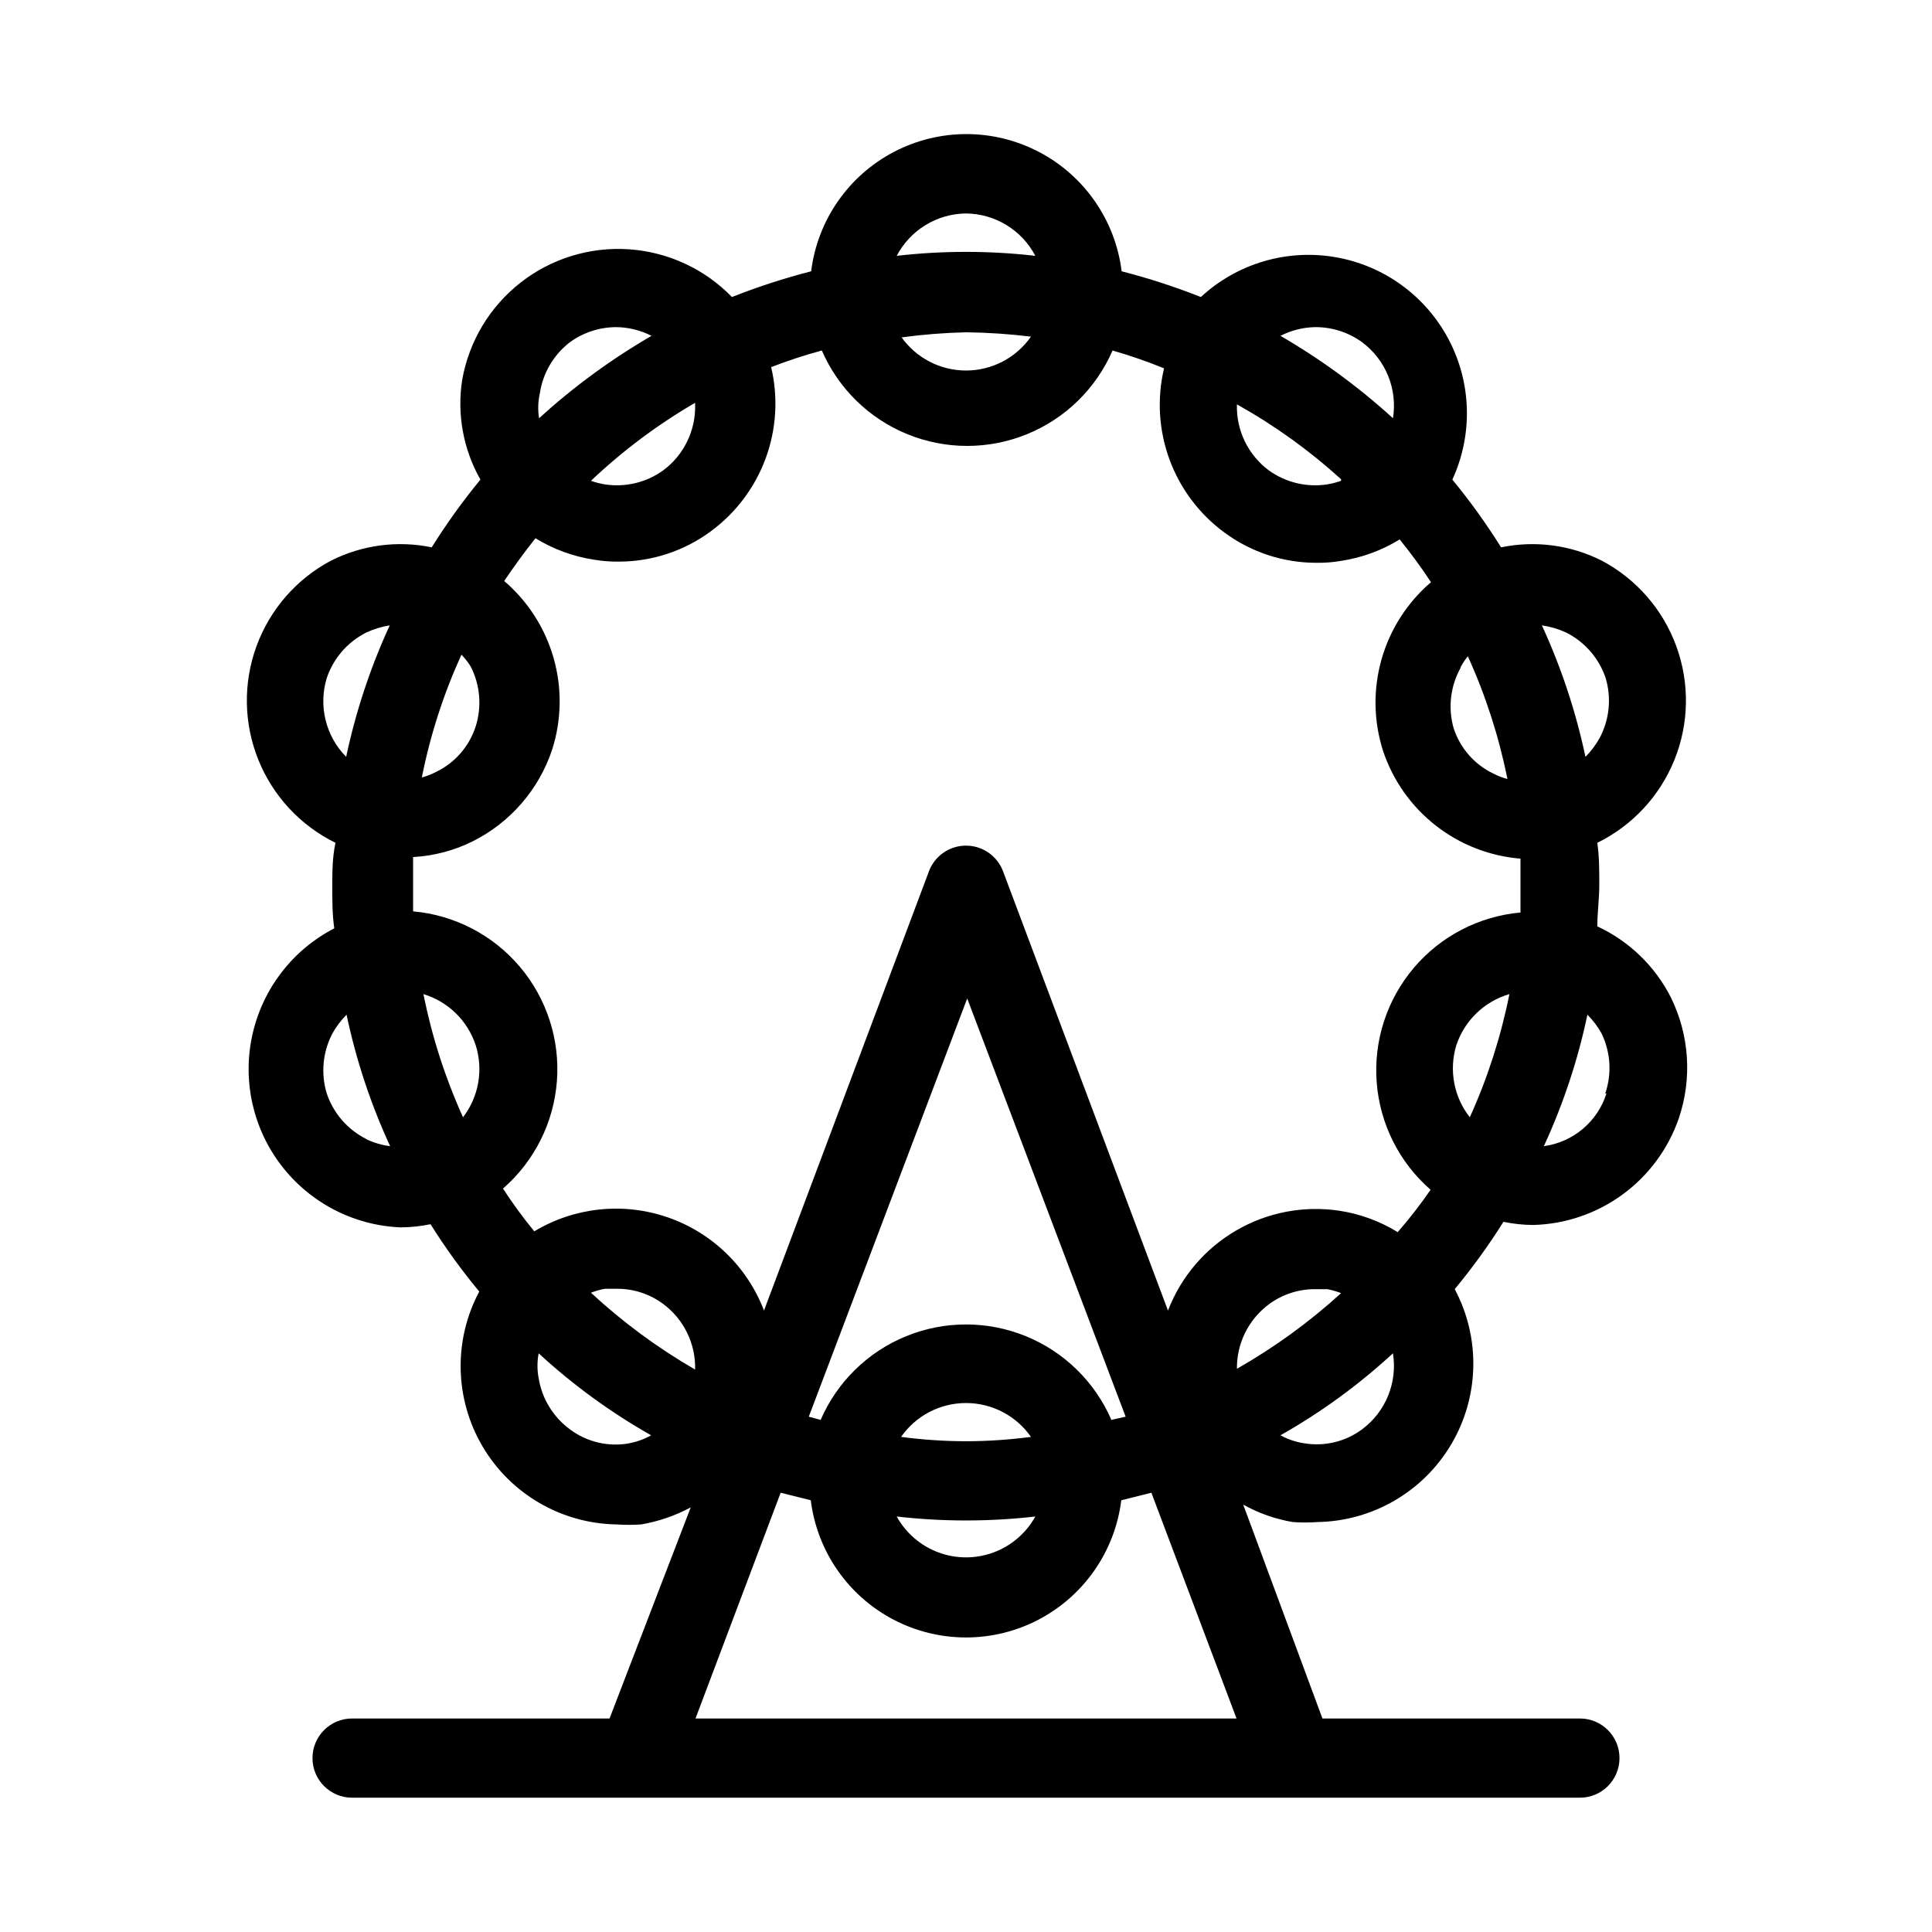
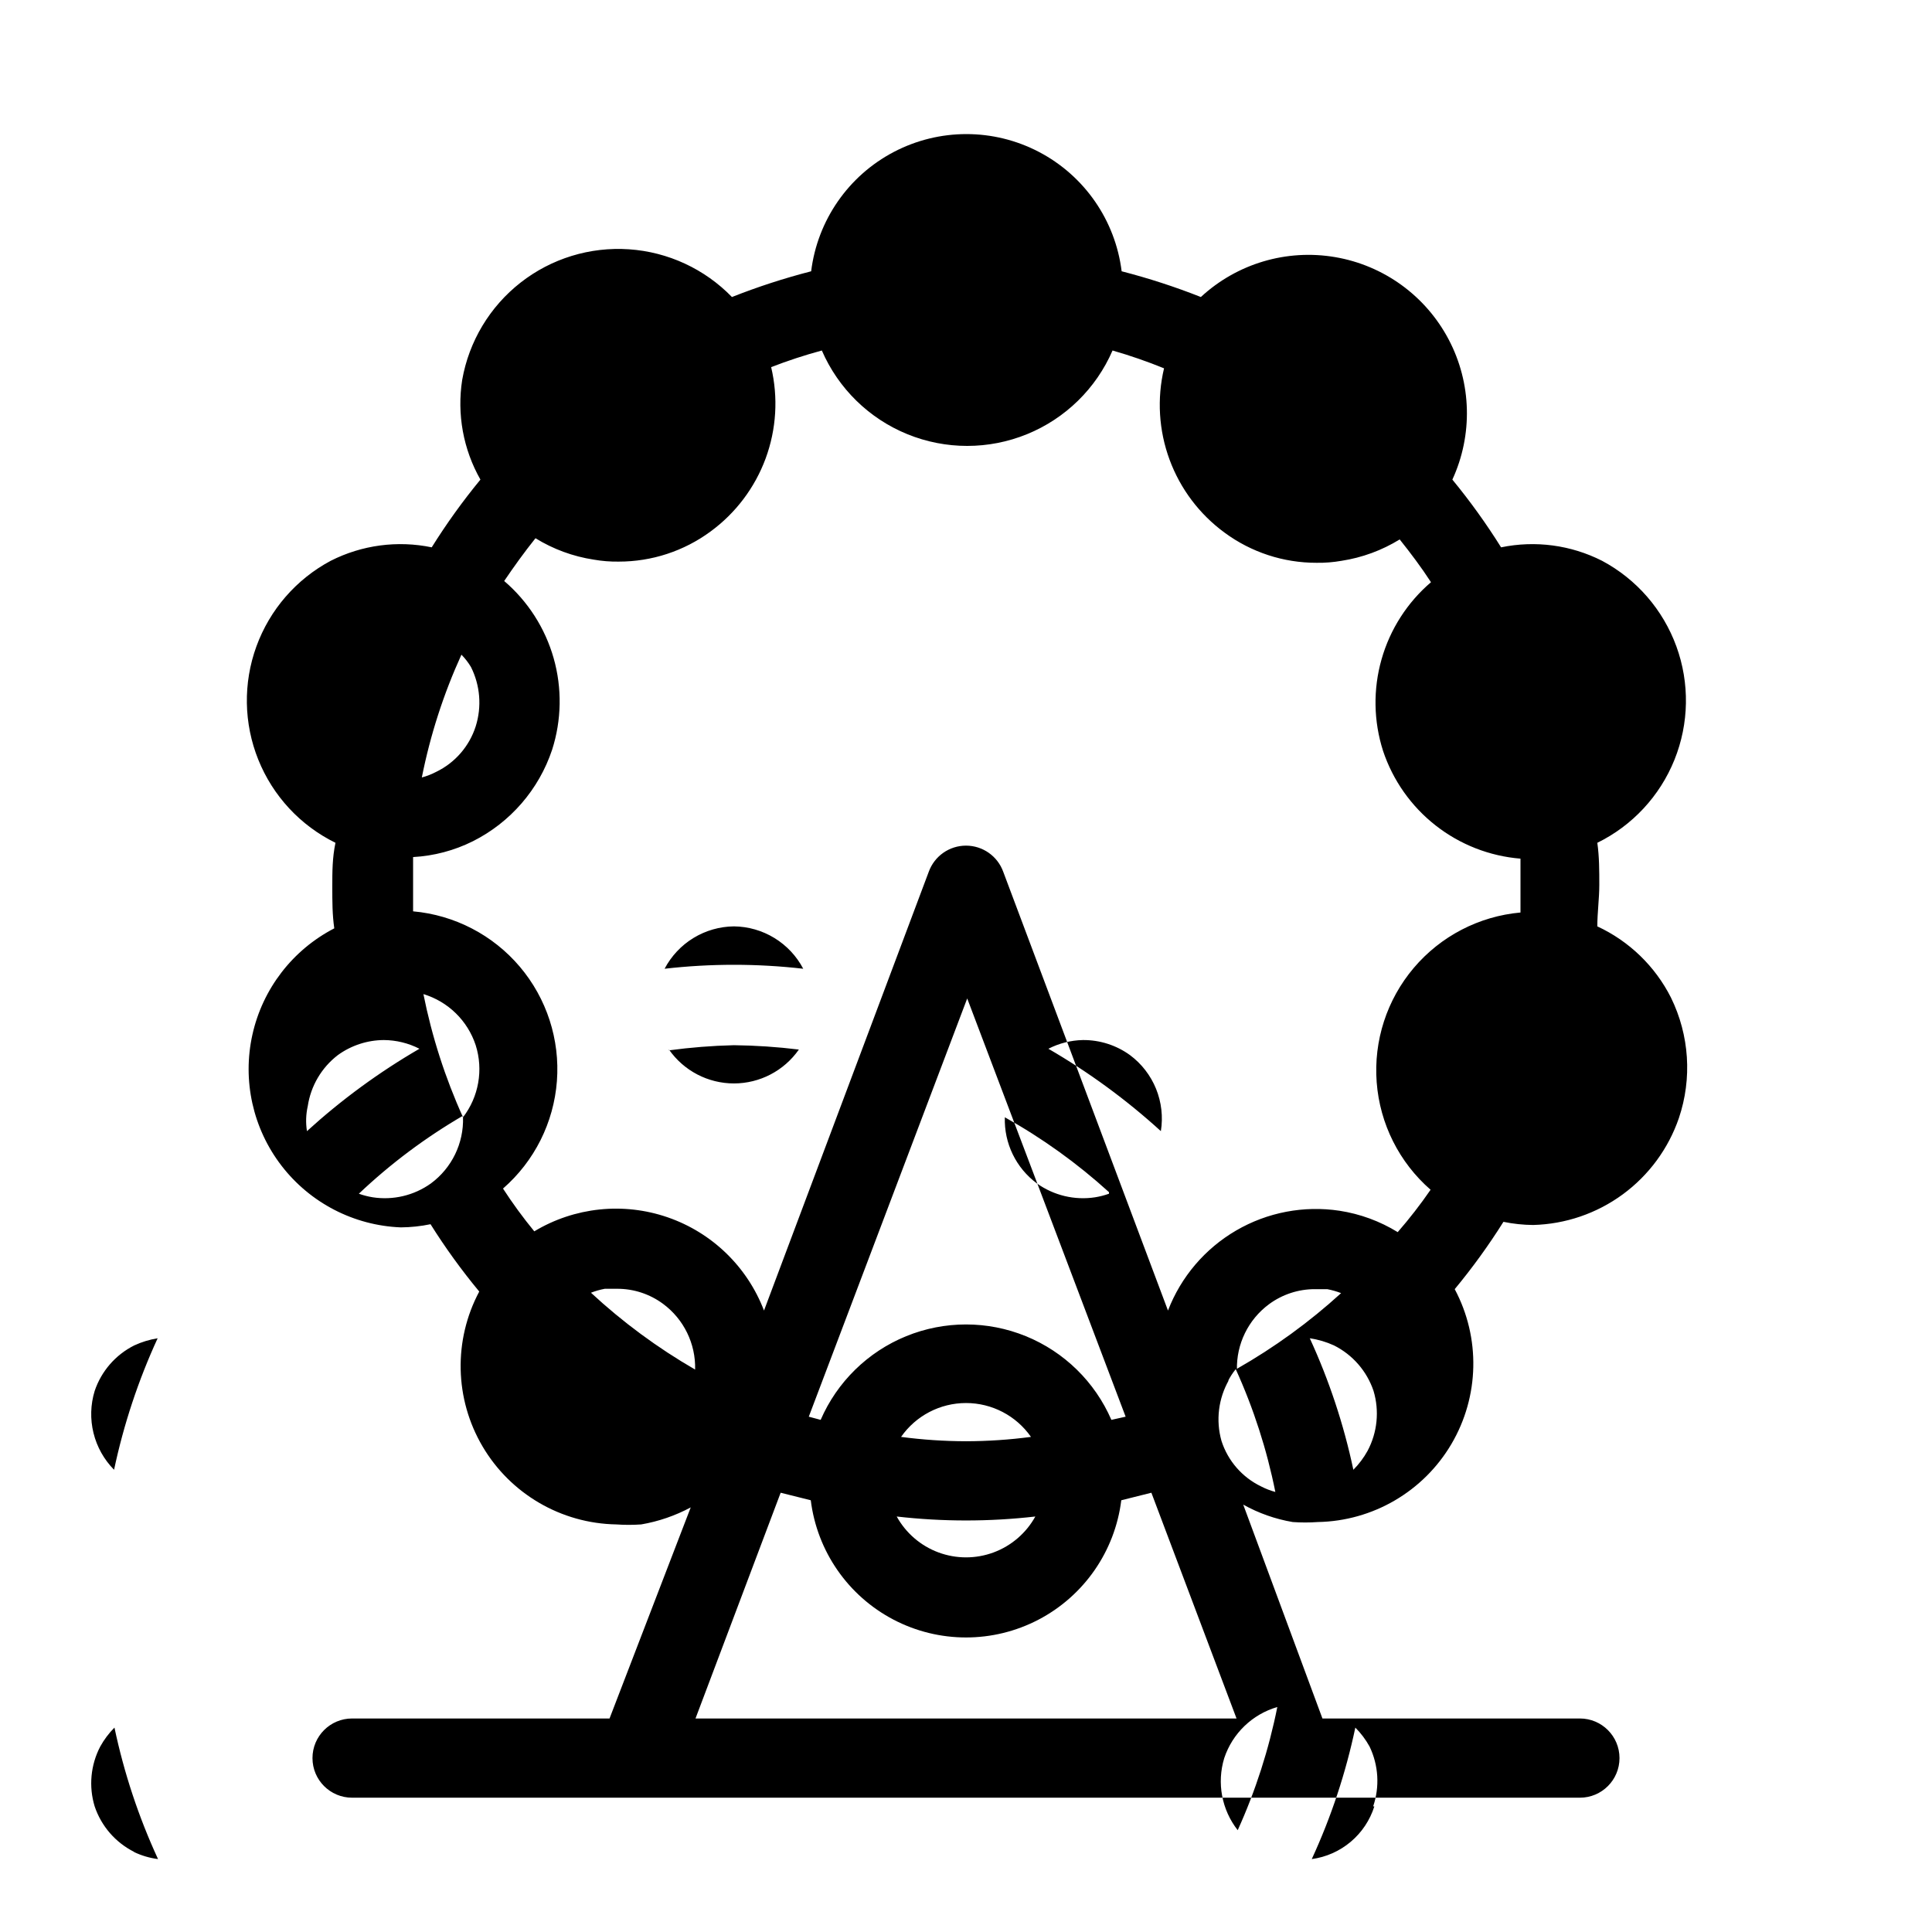
<svg xmlns="http://www.w3.org/2000/svg" fill="#000000" width="800px" height="800px" version="1.1" viewBox="144 144 512 512">
-   <path d="m586.83 408.39c-4.195-8.316-11.074-14.973-19.523-18.891 0-3.672 0.523-7.348 0.523-11.02s0-7.453-0.523-11.125v-0.004c9.297-4.562 16.578-12.402 20.445-22.008 3.871-9.609 4.051-20.305 0.508-30.039-3.543-9.73-10.555-17.809-19.691-22.684-8.262-4.191-17.699-5.449-26.766-3.57-3.91-6.258-8.223-12.254-12.91-17.949 5.465-11.855 5.106-25.582-0.977-37.133-6.082-11.555-17.191-19.621-30.062-21.824-12.867-2.207-26.031 1.703-35.613 10.57-6.848-2.707-13.859-4.984-20.992-6.82-1.672-13.496-9.859-25.316-21.906-31.625-12.047-6.312-26.426-6.312-38.473 0-12.047 6.309-20.234 18.129-21.906 31.625-7.133 1.836-14.145 4.113-20.992 6.82-7.219-7.438-16.93-11.941-27.27-12.648-10.336-0.707-20.574 2.434-28.734 8.816-8.164 6.387-13.676 15.566-15.477 25.77-1.43 9.109 0.273 18.434 4.828 26.449-4.688 5.695-9 11.691-12.91 17.949-9.066-1.879-18.504-0.621-26.766 3.57-9.137 4.875-16.148 12.953-19.691 22.684-3.543 9.734-3.363 20.43 0.508 30.039 3.867 9.605 11.148 17.445 20.445 22.008-0.84 3.988-0.84 7.664-0.84 11.652 0 3.988 0 7.348 0.523 11.02-11.055 5.715-19.004 16.043-21.699 28.191-2.699 12.148 0.129 24.867 7.727 34.727 7.594 9.855 19.172 15.836 31.605 16.328 2.648-0.02 5.285-0.301 7.875-0.84 3.906 6.223 8.219 12.184 12.91 17.844-6.871 12.895-6.543 28.438 0.867 41.031s20.836 20.426 35.449 20.684c2.199 0.156 4.41 0.156 6.609 0 4.59-0.789 9.02-2.312 13.121-4.512l-21.516 55.941h-68.227c-5.797 0-10.496 4.699-10.496 10.496s4.699 10.496 10.496 10.496h325.38c5.797 0 10.496-4.699 10.496-10.496s-4.699-10.496-10.496-10.496h-68.227l-20.992-56.68 0.004 0.004c4.074 2.277 8.512 3.84 13.117 4.617 2.203 0.156 4.41 0.156 6.613 0 14.609-0.258 28.035-8.094 35.445-20.688 7.41-12.594 7.742-28.133 0.871-41.031 4.688-5.656 9-11.617 12.91-17.84 2.59 0.535 5.227 0.816 7.871 0.836 8.562-0.219 16.848-3.051 23.754-8.117 6.902-5.066 12.094-12.121 14.871-20.219 3.539-10.496 2.785-21.965-2.098-31.91zm-72.422 62.137c-4.715-2.902-9.961-4.828-15.43-5.668-9.457-1.426-19.113 0.418-27.379 5.231-8.262 4.809-14.637 12.297-18.07 21.219l-43.664-116.29c-1.504-4.152-5.449-6.918-9.863-6.918-4.418 0-8.359 2.766-9.867 6.918l-43.664 116.29c-4.434-11.609-13.785-20.66-25.535-24.711-11.75-4.055-24.691-2.691-35.344 3.719-2.973-3.621-5.738-7.402-8.289-11.336 8.32-7.246 13.449-17.477 14.285-28.48 0.832-11.004-2.699-21.891-9.828-30.312-7.133-8.418-17.293-13.691-28.285-14.676v-7.031-7.348-0.004c5.516-0.301 10.91-1.73 15.852-4.195 9.93-4.988 17.477-13.707 20.992-24.246 2.519-7.875 2.66-16.32 0.402-24.277-2.262-7.953-6.82-15.062-13.105-20.438 2.625-3.883 5.352-7.66 8.293-11.336 4.711 2.902 9.961 4.832 15.43 5.668 2.184 0.383 4.398 0.559 6.613 0.527 8.762 0.012 17.297-2.781 24.352-7.981 6.66-4.875 11.738-11.609 14.598-19.355 2.856-7.75 3.363-16.168 1.461-24.203 4.394-1.703 8.883-3.176 13.434-4.406 4.367 10.07 12.5 18.031 22.664 22.176 10.164 4.144 21.547 4.144 31.711 0 10.164-4.144 18.301-12.105 22.664-22.176 4.633 1.328 9.188 2.906 13.648 4.723-1.906 8.035-1.398 16.453 1.461 24.199 2.856 7.75 7.934 14.484 14.598 19.359 7.051 5.195 15.586 7.992 24.348 7.977 2.219 0.035 4.43-0.141 6.613-0.523 5.473-0.84 10.719-2.766 15.43-5.668 2.938 3.672 5.773 7.453 8.293 11.336-6.285 5.371-10.844 12.484-13.102 20.438-2.262 7.953-2.121 16.398 0.402 24.273 2.606 7.805 7.445 14.672 13.922 19.746 6.473 5.078 14.297 8.137 22.496 8.805v7.242 7.031c-10.988 0.988-21.148 6.262-28.281 14.68-7.133 8.418-10.664 19.309-9.828 30.309 0.832 11.004 5.965 21.238 14.285 28.484-2.691 3.906-5.598 7.656-8.711 11.23zm-213.8 16.059c1.191-0.461 2.418-0.812 3.672-1.047h3.254c4.383-0.016 8.652 1.383 12.176 3.988 5.508 4.07 8.68 10.574 8.504 17.422-9.934-5.738-19.191-12.566-27.605-20.363zm137.92 33.691c-4.367-10.07-12.504-18.031-22.664-22.176-10.164-4.144-21.547-4.144-31.711 0-10.164 4.144-18.301 12.105-22.668 22.176l-3.148-0.84 41.984-110.84 41.984 110.84zm-38.52 5.668c-5.758-0.012-11.508-0.398-17.215-1.152 3.926-5.625 10.352-8.977 17.215-8.977 6.859 0 13.285 3.352 17.211 8.977-5.707 0.754-11.457 1.141-17.211 1.152zm18.367 19.941v0.004c-2.434 4.394-6.359 7.773-11.07 9.52-4.707 1.746-9.887 1.746-14.598 0-4.711-1.746-8.637-5.125-11.07-9.52 12.207 1.398 24.531 1.398 36.738 0zm-59.512-4.305v0.004c1.672 13.496 9.859 25.316 21.906 31.625 12.047 6.312 26.426 6.312 38.473 0 12.047-6.309 20.234-18.129 21.91-31.625l7.977-1.996 22.566 59.828h-143.38l22.566-59.828zm112.94-34.531v0.004c-0.18-6.848 2.992-13.352 8.5-17.426 3.523-2.602 7.793-4 12.176-3.988h3.254c1.254 0.238 2.484 0.59 3.672 1.051-8.43 7.684-17.688 14.41-27.602 20.047zm-203-186.3c2.453 4.883 2.906 10.531 1.262 15.742-1.695 5.293-5.492 9.66-10.496 12.07-1.203 0.629-2.469 1.121-3.781 1.473 2.231-11.219 5.754-22.137 10.496-32.539 0.969 0.98 1.812 2.074 2.519 3.254zm-2.098 119.34c-4.731-10.445-8.25-21.398-10.496-32.645 6.551 1.988 11.719 7.039 13.855 13.543 2.066 6.531 0.812 13.664-3.359 19.102zm61.508-188.93c0.211 6.883-2.965 13.434-8.504 17.527-4.465 3.195-10.004 4.516-15.43 3.676-1.25-0.203-2.481-0.52-3.672-0.945 8.371-7.934 17.637-14.871 27.605-20.676zm54.578-17.738c5.707-0.77 11.453-1.227 17.215-1.363 5.754 0.066 11.5 0.453 17.211 1.152-3.926 5.625-10.352 8.98-17.211 8.98-6.863 0-13.289-3.356-17.215-8.98zm116.61 37.996c-1.191 0.426-2.422 0.742-3.672 0.945-5.426 0.84-10.965-0.48-15.43-3.676-5.539-4.094-8.715-10.645-8.5-17.527 9.926 5.543 19.188 12.199 27.602 19.84zm31.488 49.75c0.578-1.16 1.281-2.25 2.102-3.254 4.731 10.41 8.25 21.328 10.496 32.539-1.309-0.352-2.578-0.844-3.781-1.469-5.004-2.414-8.801-6.777-10.496-12.07-1.535-5.438-0.816-11.266 1.996-16.164zm-0.945 99.82c2.18-6.555 7.438-11.617 14.066-13.543-2.246 11.246-5.766 22.199-10.496 32.645-4.242-5.402-5.574-12.535-3.57-19.102zm29.074-109.37v-0.004c4.957 2.481 8.73 6.82 10.496 12.07 1.578 5.285 1.012 10.98-1.574 15.852-1.016 1.848-2.289 3.543-3.777 5.035-2.543-12.008-6.418-23.695-11.547-34.844 2.215 0.32 4.371 0.957 6.402 1.887zm-66.543-80.926c4.481-0.039 8.859 1.359 12.488 3.988 3.078 2.289 5.465 5.379 6.91 8.93 1.441 3.555 1.883 7.434 1.277 11.223-9.133-8.316-19.125-15.637-29.809-21.832 2.832-1.453 5.953-2.242 9.133-2.309zm-92.469-30.125c3.789 0.039 7.496 1.105 10.73 3.082s5.875 4.793 7.637 8.148c-12.207-1.398-24.531-1.398-36.738 0 1.766-3.356 4.402-6.172 7.637-8.148s6.941-3.043 10.734-3.082zm-112.94 47.652c0.805-5.375 3.664-10.23 7.977-13.539 3.543-2.566 7.801-3.961 12.176-3.988 3.285 0.02 6.519 0.809 9.445 2.309-10.684 6.195-20.676 13.516-29.809 21.832-0.352-2.199-0.281-4.441 0.211-6.613zm-56.469 75.465c1.766-5.25 5.539-9.59 10.496-12.07 1.965-0.91 4.051-1.547 6.191-1.887-5.129 11.148-9 22.836-11.547 34.844-2.66-2.691-4.543-6.055-5.449-9.734-0.906-3.676-0.801-7.531 0.309-11.152zm10.496 122.17v0.004c-4.957-2.481-8.73-6.82-10.496-12.07-1.609-5.273-1.082-10.965 1.469-15.852 1.016-1.848 2.289-3.543 3.777-5.035 2.531 12.012 6.402 23.699 11.547 34.844-2.223-0.281-4.383-0.922-6.402-1.887zm69.797 80.609v0.004c-5.562 1.055-11.316-0.277-15.848-3.676-4.43-3.254-7.406-8.113-8.293-13.539-0.418-2.184-0.418-4.43 0-6.613 9.07 8.363 19.07 15.652 29.809 21.727-1.797 1.012-3.746 1.723-5.773 2.102zm194.07-3.672c-4.422 3.285-10 4.609-15.426 3.676-2.172-0.332-4.269-1.043-6.195-2.102 10.738-6.074 20.742-13.363 29.809-21.727 0.605 3.789 0.164 7.668-1.277 11.219-1.445 3.555-3.832 6.644-6.91 8.934zm64.762-89.008v0.004c-1.156 3.656-3.332 6.914-6.266 9.383-2.938 2.473-6.516 4.059-10.316 4.574 5.141-11.145 9.016-22.832 11.543-34.844 1.492 1.492 2.762 3.188 3.781 5.035 2.375 4.957 2.715 10.648 0.945 15.852z" />
+   <path d="m586.83 408.39c-4.195-8.316-11.074-14.973-19.523-18.891 0-3.672 0.523-7.348 0.523-11.02s0-7.453-0.523-11.125v-0.004c9.297-4.562 16.578-12.402 20.445-22.008 3.871-9.609 4.051-20.305 0.508-30.039-3.543-9.73-10.555-17.809-19.691-22.684-8.262-4.191-17.699-5.449-26.766-3.57-3.91-6.258-8.223-12.254-12.91-17.949 5.465-11.855 5.106-25.582-0.977-37.133-6.082-11.555-17.191-19.621-30.062-21.824-12.867-2.207-26.031 1.703-35.613 10.57-6.848-2.707-13.859-4.984-20.992-6.82-1.672-13.496-9.859-25.316-21.906-31.625-12.047-6.312-26.426-6.312-38.473 0-12.047 6.309-20.234 18.129-21.906 31.625-7.133 1.836-14.145 4.113-20.992 6.82-7.219-7.438-16.93-11.941-27.27-12.648-10.336-0.707-20.574 2.434-28.734 8.816-8.164 6.387-13.676 15.566-15.477 25.77-1.43 9.109 0.273 18.434 4.828 26.449-4.688 5.695-9 11.691-12.91 17.949-9.066-1.879-18.504-0.621-26.766 3.57-9.137 4.875-16.148 12.953-19.691 22.684-3.543 9.734-3.363 20.43 0.508 30.039 3.867 9.605 11.148 17.445 20.445 22.008-0.84 3.988-0.84 7.664-0.84 11.652 0 3.988 0 7.348 0.523 11.02-11.055 5.715-19.004 16.043-21.699 28.191-2.699 12.148 0.129 24.867 7.727 34.727 7.594 9.855 19.172 15.836 31.605 16.328 2.648-0.02 5.285-0.301 7.875-0.84 3.906 6.223 8.219 12.184 12.91 17.844-6.871 12.895-6.543 28.438 0.867 41.031s20.836 20.426 35.449 20.684c2.199 0.156 4.41 0.156 6.609 0 4.59-0.789 9.02-2.312 13.121-4.512l-21.516 55.941h-68.227c-5.797 0-10.496 4.699-10.496 10.496s4.699 10.496 10.496 10.496h325.38c5.797 0 10.496-4.699 10.496-10.496s-4.699-10.496-10.496-10.496h-68.227l-20.992-56.68 0.004 0.004c4.074 2.277 8.512 3.84 13.117 4.617 2.203 0.156 4.41 0.156 6.613 0 14.609-0.258 28.035-8.094 35.445-20.688 7.41-12.594 7.742-28.133 0.871-41.031 4.688-5.656 9-11.617 12.91-17.84 2.59 0.535 5.227 0.816 7.871 0.836 8.562-0.219 16.848-3.051 23.754-8.117 6.902-5.066 12.094-12.121 14.871-20.219 3.539-10.496 2.785-21.965-2.098-31.91zm-72.422 62.137c-4.715-2.902-9.961-4.828-15.43-5.668-9.457-1.426-19.113 0.418-27.379 5.231-8.262 4.809-14.637 12.297-18.07 21.219l-43.664-116.29c-1.504-4.152-5.449-6.918-9.863-6.918-4.418 0-8.359 2.766-9.867 6.918l-43.664 116.29c-4.434-11.609-13.785-20.66-25.535-24.711-11.75-4.055-24.691-2.691-35.344 3.719-2.973-3.621-5.738-7.402-8.289-11.336 8.32-7.246 13.449-17.477 14.285-28.48 0.832-11.004-2.699-21.891-9.828-30.312-7.133-8.418-17.293-13.691-28.285-14.676v-7.031-7.348-0.004c5.516-0.301 10.91-1.73 15.852-4.195 9.93-4.988 17.477-13.707 20.992-24.246 2.519-7.875 2.66-16.32 0.402-24.277-2.262-7.953-6.82-15.062-13.105-20.438 2.625-3.883 5.352-7.66 8.293-11.336 4.711 2.902 9.961 4.832 15.43 5.668 2.184 0.383 4.398 0.559 6.613 0.527 8.762 0.012 17.297-2.781 24.352-7.981 6.66-4.875 11.738-11.609 14.598-19.355 2.856-7.75 3.363-16.168 1.461-24.203 4.394-1.703 8.883-3.176 13.434-4.406 4.367 10.07 12.5 18.031 22.664 22.176 10.164 4.144 21.547 4.144 31.711 0 10.164-4.144 18.301-12.105 22.664-22.176 4.633 1.328 9.188 2.906 13.648 4.723-1.906 8.035-1.398 16.453 1.461 24.199 2.856 7.75 7.934 14.484 14.598 19.359 7.051 5.195 15.586 7.992 24.348 7.977 2.219 0.035 4.43-0.141 6.613-0.523 5.473-0.84 10.719-2.766 15.43-5.668 2.938 3.672 5.773 7.453 8.293 11.336-6.285 5.371-10.844 12.484-13.102 20.438-2.262 7.953-2.121 16.398 0.402 24.273 2.606 7.805 7.445 14.672 13.922 19.746 6.473 5.078 14.297 8.137 22.496 8.805v7.242 7.031c-10.988 0.988-21.148 6.262-28.281 14.68-7.133 8.418-10.664 19.309-9.828 30.309 0.832 11.004 5.965 21.238 14.285 28.484-2.691 3.906-5.598 7.656-8.711 11.23zm-213.8 16.059c1.191-0.461 2.418-0.812 3.672-1.047h3.254c4.383-0.016 8.652 1.383 12.176 3.988 5.508 4.07 8.68 10.574 8.504 17.422-9.934-5.738-19.191-12.566-27.605-20.363zm137.92 33.691c-4.367-10.07-12.504-18.031-22.664-22.176-10.164-4.144-21.547-4.144-31.711 0-10.164 4.144-18.301 12.105-22.668 22.176l-3.148-0.84 41.984-110.84 41.984 110.84zm-38.52 5.668c-5.758-0.012-11.508-0.398-17.215-1.152 3.926-5.625 10.352-8.977 17.215-8.977 6.859 0 13.285 3.352 17.211 8.977-5.707 0.754-11.457 1.141-17.211 1.152zm18.367 19.941v0.004c-2.434 4.394-6.359 7.773-11.07 9.52-4.707 1.746-9.887 1.746-14.598 0-4.711-1.746-8.637-5.125-11.07-9.52 12.207 1.398 24.531 1.398 36.738 0zm-59.512-4.305v0.004c1.672 13.496 9.859 25.316 21.906 31.625 12.047 6.312 26.426 6.312 38.473 0 12.047-6.309 20.234-18.129 21.91-31.625l7.977-1.996 22.566 59.828h-143.38l22.566-59.828zm112.94-34.531v0.004c-0.18-6.848 2.992-13.352 8.5-17.426 3.523-2.602 7.793-4 12.176-3.988h3.254c1.254 0.238 2.484 0.59 3.672 1.051-8.43 7.684-17.688 14.41-27.602 20.047zm-203-186.3c2.453 4.883 2.906 10.531 1.262 15.742-1.695 5.293-5.492 9.66-10.496 12.07-1.203 0.629-2.469 1.121-3.781 1.473 2.231-11.219 5.754-22.137 10.496-32.539 0.969 0.98 1.812 2.074 2.519 3.254zm-2.098 119.34c-4.731-10.445-8.25-21.398-10.496-32.645 6.551 1.988 11.719 7.039 13.855 13.543 2.066 6.531 0.812 13.664-3.359 19.102zc0.211 6.883-2.965 13.434-8.504 17.527-4.465 3.195-10.004 4.516-15.43 3.676-1.25-0.203-2.481-0.52-3.672-0.945 8.371-7.934 17.637-14.871 27.605-20.676zm54.578-17.738c5.707-0.77 11.453-1.227 17.215-1.363 5.754 0.066 11.5 0.453 17.211 1.152-3.926 5.625-10.352 8.98-17.211 8.98-6.863 0-13.289-3.356-17.215-8.98zm116.61 37.996c-1.191 0.426-2.422 0.742-3.672 0.945-5.426 0.84-10.965-0.48-15.43-3.676-5.539-4.094-8.715-10.645-8.5-17.527 9.926 5.543 19.188 12.199 27.602 19.84zm31.488 49.75c0.578-1.16 1.281-2.25 2.102-3.254 4.731 10.41 8.25 21.328 10.496 32.539-1.309-0.352-2.578-0.844-3.781-1.469-5.004-2.414-8.801-6.777-10.496-12.07-1.535-5.438-0.816-11.266 1.996-16.164zm-0.945 99.82c2.18-6.555 7.438-11.617 14.066-13.543-2.246 11.246-5.766 22.199-10.496 32.645-4.242-5.402-5.574-12.535-3.57-19.102zm29.074-109.37v-0.004c4.957 2.481 8.73 6.82 10.496 12.07 1.578 5.285 1.012 10.98-1.574 15.852-1.016 1.848-2.289 3.543-3.777 5.035-2.543-12.008-6.418-23.695-11.547-34.844 2.215 0.32 4.371 0.957 6.402 1.887zm-66.543-80.926c4.481-0.039 8.859 1.359 12.488 3.988 3.078 2.289 5.465 5.379 6.91 8.93 1.441 3.555 1.883 7.434 1.277 11.223-9.133-8.316-19.125-15.637-29.809-21.832 2.832-1.453 5.953-2.242 9.133-2.309zm-92.469-30.125c3.789 0.039 7.496 1.105 10.73 3.082s5.875 4.793 7.637 8.148c-12.207-1.398-24.531-1.398-36.738 0 1.766-3.356 4.402-6.172 7.637-8.148s6.941-3.043 10.734-3.082zm-112.94 47.652c0.805-5.375 3.664-10.23 7.977-13.539 3.543-2.566 7.801-3.961 12.176-3.988 3.285 0.02 6.519 0.809 9.445 2.309-10.684 6.195-20.676 13.516-29.809 21.832-0.352-2.199-0.281-4.441 0.211-6.613zm-56.469 75.465c1.766-5.25 5.539-9.59 10.496-12.07 1.965-0.91 4.051-1.547 6.191-1.887-5.129 11.148-9 22.836-11.547 34.844-2.66-2.691-4.543-6.055-5.449-9.734-0.906-3.676-0.801-7.531 0.309-11.152zm10.496 122.17v0.004c-4.957-2.481-8.73-6.82-10.496-12.07-1.609-5.273-1.082-10.965 1.469-15.852 1.016-1.848 2.289-3.543 3.777-5.035 2.531 12.012 6.402 23.699 11.547 34.844-2.223-0.281-4.383-0.922-6.402-1.887zm69.797 80.609v0.004c-5.562 1.055-11.316-0.277-15.848-3.676-4.43-3.254-7.406-8.113-8.293-13.539-0.418-2.184-0.418-4.43 0-6.613 9.07 8.363 19.07 15.652 29.809 21.727-1.797 1.012-3.746 1.723-5.773 2.102zm194.07-3.672c-4.422 3.285-10 4.609-15.426 3.676-2.172-0.332-4.269-1.043-6.195-2.102 10.738-6.074 20.742-13.363 29.809-21.727 0.605 3.789 0.164 7.668-1.277 11.219-1.445 3.555-3.832 6.644-6.91 8.934zm64.762-89.008v0.004c-1.156 3.656-3.332 6.914-6.266 9.383-2.938 2.473-6.516 4.059-10.316 4.574 5.141-11.145 9.016-22.832 11.543-34.844 1.492 1.492 2.762 3.188 3.781 5.035 2.375 4.957 2.715 10.648 0.945 15.852z" />
</svg>